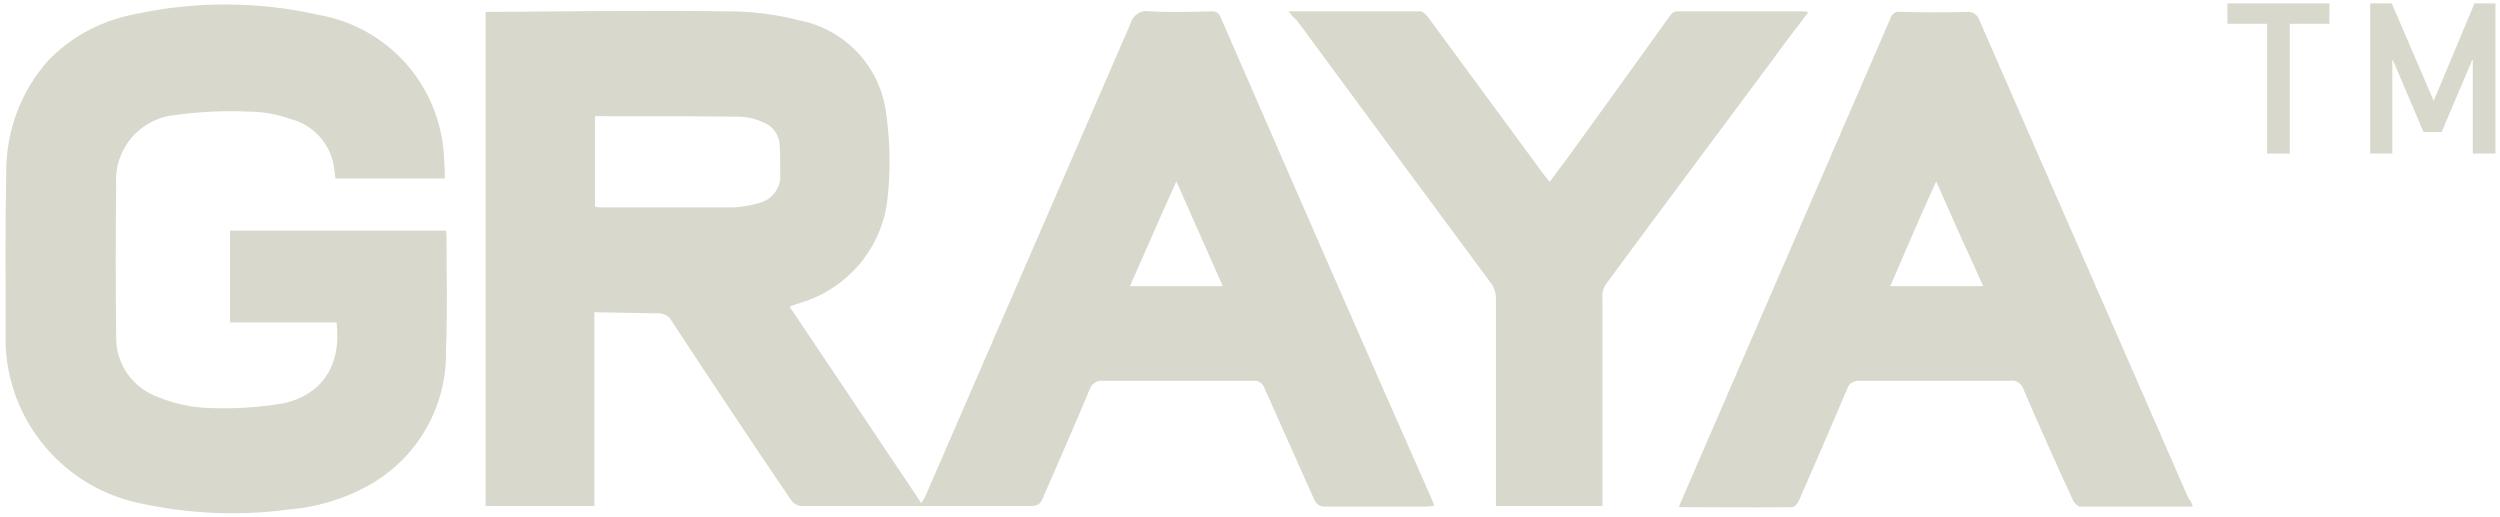
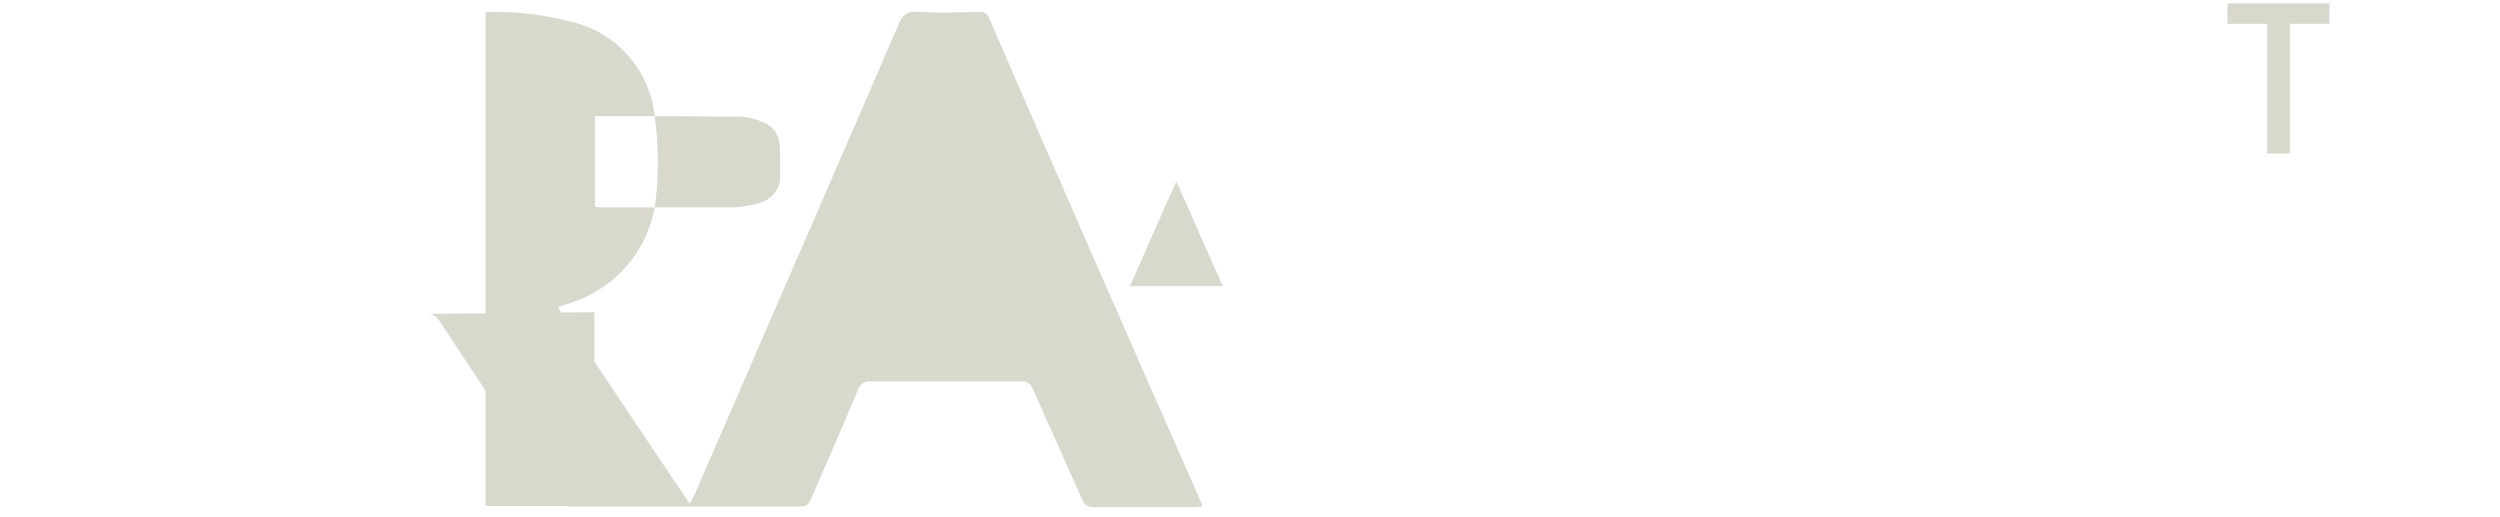
<svg xmlns="http://www.w3.org/2000/svg" version="1.1" id="Layer_1" x="0px" y="0px" viewBox="0 0 441.2 91.3" style="enable-background:new 0 0 441.2 91.3;" xml:space="preserve">
  <style type="text/css">
	.st0{fill:#D9D8CD;}
</style>
  <g id="Layer_3">
-     <path class="st0" d="M199.4,50.5h16.4c-2.7-6.1-5.4-12.2-8.2-18.5C204.7,38.4,202.1,44.5,199.4,50.5 M105,20.5v16   c0.3,0,0.6,0.1,0.8,0.1h23.8c1.6-0.1,3.2-0.4,4.8-0.9c2-0.7,3.4-2.6,3.3-4.8c0-1.8,0-3.5-0.1-5.3c-0.1-1.8-1.2-3.4-2.9-4   c-1.2-0.6-2.5-0.9-3.8-1C122.3,20.5,113.7,20.5,105,20.5 M104.9,55.1v34.2H85.7V2.1h1.6C100.9,2,114.5,1.8,128.2,2   c4.4,0,8.7,0.5,12.9,1.6c8.1,1.6,14.3,8.2,15.3,16.5c0.7,5,0.8,10.1,0.2,15.2c-1,8.5-7,15.6-15.2,18.1c-0.6,0.2-1.2,0.4-1.8,0.6   l-0.2,0.2c7.7,11.5,15.4,22.9,23.2,34.6c0.2-0.4,0.5-0.8,0.7-1.2c12.1-27.8,24.1-55.6,36.2-83.4c0.4-1.5,1.8-2.5,3.4-2.2   c3.6,0.2,7.2,0.1,10.8,0c0.8,0,1.3,0.1,1.7,1c12.4,28.5,24.9,57.1,37.5,85.6c0.1,0.2,0.1,0.4,0.2,0.7c-0.5,0-1,0.1-1.4,0.1h-17.8   c-0.9,0.1-1.7-0.5-2-1.3c-2.9-6.5-5.8-13-8.7-19.5c-0.3-0.9-1.1-1.5-2-1.4h-26.6c-0.9-0.1-1.8,0.4-2.2,1.3   c-2.7,6.5-5.6,13-8.4,19.5c-0.5,1.1-1,1.3-2.2,1.3h-40c-0.9,0.1-1.8-0.4-2.3-1.2c-7-10.3-14.1-21-21-31.5c-0.5-0.9-1.5-1.4-2.5-1.3   L104.9,55.1z" />
-     <path class="st0" d="M59.4,56.9H40.6V40.7h38.1c0,0.2,0.1,0.5,0.1,0.7c0,6.9,0.2,13.7-0.1,20.6c0.2,9.9-5.2,19.1-13.9,23.8   c-4.2,2.3-8.9,3.7-13.7,4.1c-8.8,1.2-17.8,0.8-26.5-1.1C10.4,85.8,0.4,73,1,58.5c0-9.2-0.1-18.6,0.1-27.8c-0.1-7.4,2.5-14.5,7.4-20   c4.1-4.3,9.5-7.1,15.3-8.2c10.6-2.3,21.7-2.3,32.3,0.1c12.8,2.2,22.1,13.1,22.3,26.1c0.1,0.9,0.1,1.9,0.1,2.8H59.2   c-0.1-0.5-0.1-1.1-0.2-1.5c-0.4-4.3-3.5-7.9-7.7-9c-2.3-0.8-4.8-1.3-7.3-1.3c-4.4-0.2-8.8,0-13.1,0.6c-6.2,0.6-10.8,6-10.4,12.2   c-0.1,9-0.1,18,0,26.9c-0.1,4.9,3,9.2,7.7,10.8c2.8,1.1,5.7,1.7,8.6,1.8c4.4,0.2,8.8-0.1,13.1-0.8C56.9,69.7,60.3,64.4,59.4,56.9" />
-     <path class="st0" d="M341.7,32c-2.9,6.4-5.5,12.4-8.1,18.5h16.4C347.2,44.4,344.5,38.4,341.7,32 M387,89.4h-20   c-0.3,0-1-0.7-1.2-1.2c-3-6.5-5.9-13-8.7-19.5c-0.3-1-1.3-1.7-2.4-1.5h-26.5c-1-0.1-1.9,0.5-2.2,1.4c-2.8,6.6-5.6,13.1-8.5,19.7   c-0.2,0.5-0.8,1.2-1.2,1.2c-6.6,0.1-13.1,0-20,0c0.2-0.6,0.4-1.1,0.6-1.5c12.2-28.2,24.5-56.5,36.7-84.7c0.2-0.8,1-1.4,1.8-1.2   c0,0,0,0,0,0c0,0,0.1,0,0.1,0c3.8,0.1,7.8,0.1,11.6,0c1-0.1,1.9,0.5,2.2,1.4c7.8,17.9,15.6,35.7,23.4,53.5   c4.5,10.3,9,20.6,13.5,30.9C386.6,88.3,386.8,88.8,387,89.4" />
-     <path class="st0" d="M227.4,2h23.2c0.5,0,1.1,0.6,1.4,1c6.8,9.2,13.5,18.4,20.3,27.6c0.4,0.5,0.7,1,1.2,1.5c1-1.4,1.9-2.6,2.9-3.9   c6.1-8.4,12.2-16.9,18.3-25.4C295,2.3,295.5,2,296,2h22.7c0.1,0,0.1,0.1,0.4,0.2c-2,2.7-4.1,5.3-6,8c-9.8,13.2-19.7,26.4-29.5,39.7   c-0.6,0.8-0.9,1.7-0.8,2.7v36.7H264V52.7c0-1-0.3-2-1-2.9C251.6,34.4,240.2,19,228.8,3.5C228.2,3.1,227.8,2.5,227.4,2" />
-     <polygon class="st0" points="436.7,0.6 429.5,17.8 422.1,0.6 418.3,0.6 418.3,27.1 422.2,27.1 422.2,10.6 422.3,10.6 427.7,23.3    430.9,23.3 436.3,10.6 436.4,10.6 436.4,27.1 440.4,27.1 440.4,0.6  " />
+     <path class="st0" d="M199.4,50.5h16.4c-2.7-6.1-5.4-12.2-8.2-18.5C204.7,38.4,202.1,44.5,199.4,50.5 M105,20.5v16   c0.3,0,0.6,0.1,0.8,0.1h23.8c1.6-0.1,3.2-0.4,4.8-0.9c2-0.7,3.4-2.6,3.3-4.8c0-1.8,0-3.5-0.1-5.3c-0.1-1.8-1.2-3.4-2.9-4   c-1.2-0.6-2.5-0.9-3.8-1C122.3,20.5,113.7,20.5,105,20.5 M104.9,55.1v34.2H85.7V2.1h1.6c4.4,0,8.7,0.5,12.9,1.6c8.1,1.6,14.3,8.2,15.3,16.5c0.7,5,0.8,10.1,0.2,15.2c-1,8.5-7,15.6-15.2,18.1c-0.6,0.2-1.2,0.4-1.8,0.6   l-0.2,0.2c7.7,11.5,15.4,22.9,23.2,34.6c0.2-0.4,0.5-0.8,0.7-1.2c12.1-27.8,24.1-55.6,36.2-83.4c0.4-1.5,1.8-2.5,3.4-2.2   c3.6,0.2,7.2,0.1,10.8,0c0.8,0,1.3,0.1,1.7,1c12.4,28.5,24.9,57.1,37.5,85.6c0.1,0.2,0.1,0.4,0.2,0.7c-0.5,0-1,0.1-1.4,0.1h-17.8   c-0.9,0.1-1.7-0.5-2-1.3c-2.9-6.5-5.8-13-8.7-19.5c-0.3-0.9-1.1-1.5-2-1.4h-26.6c-0.9-0.1-1.8,0.4-2.2,1.3   c-2.7,6.5-5.6,13-8.4,19.5c-0.5,1.1-1,1.3-2.2,1.3h-40c-0.9,0.1-1.8-0.4-2.3-1.2c-7-10.3-14.1-21-21-31.5c-0.5-0.9-1.5-1.4-2.5-1.3   L104.9,55.1z" />
    <polygon class="st0" points="393.1,0.6 393.1,4.2 400.1,4.2 400.1,27.1 404.1,27.1 404.1,4.2 411.1,4.2 411.1,0.6  " />
  </g>
</svg>